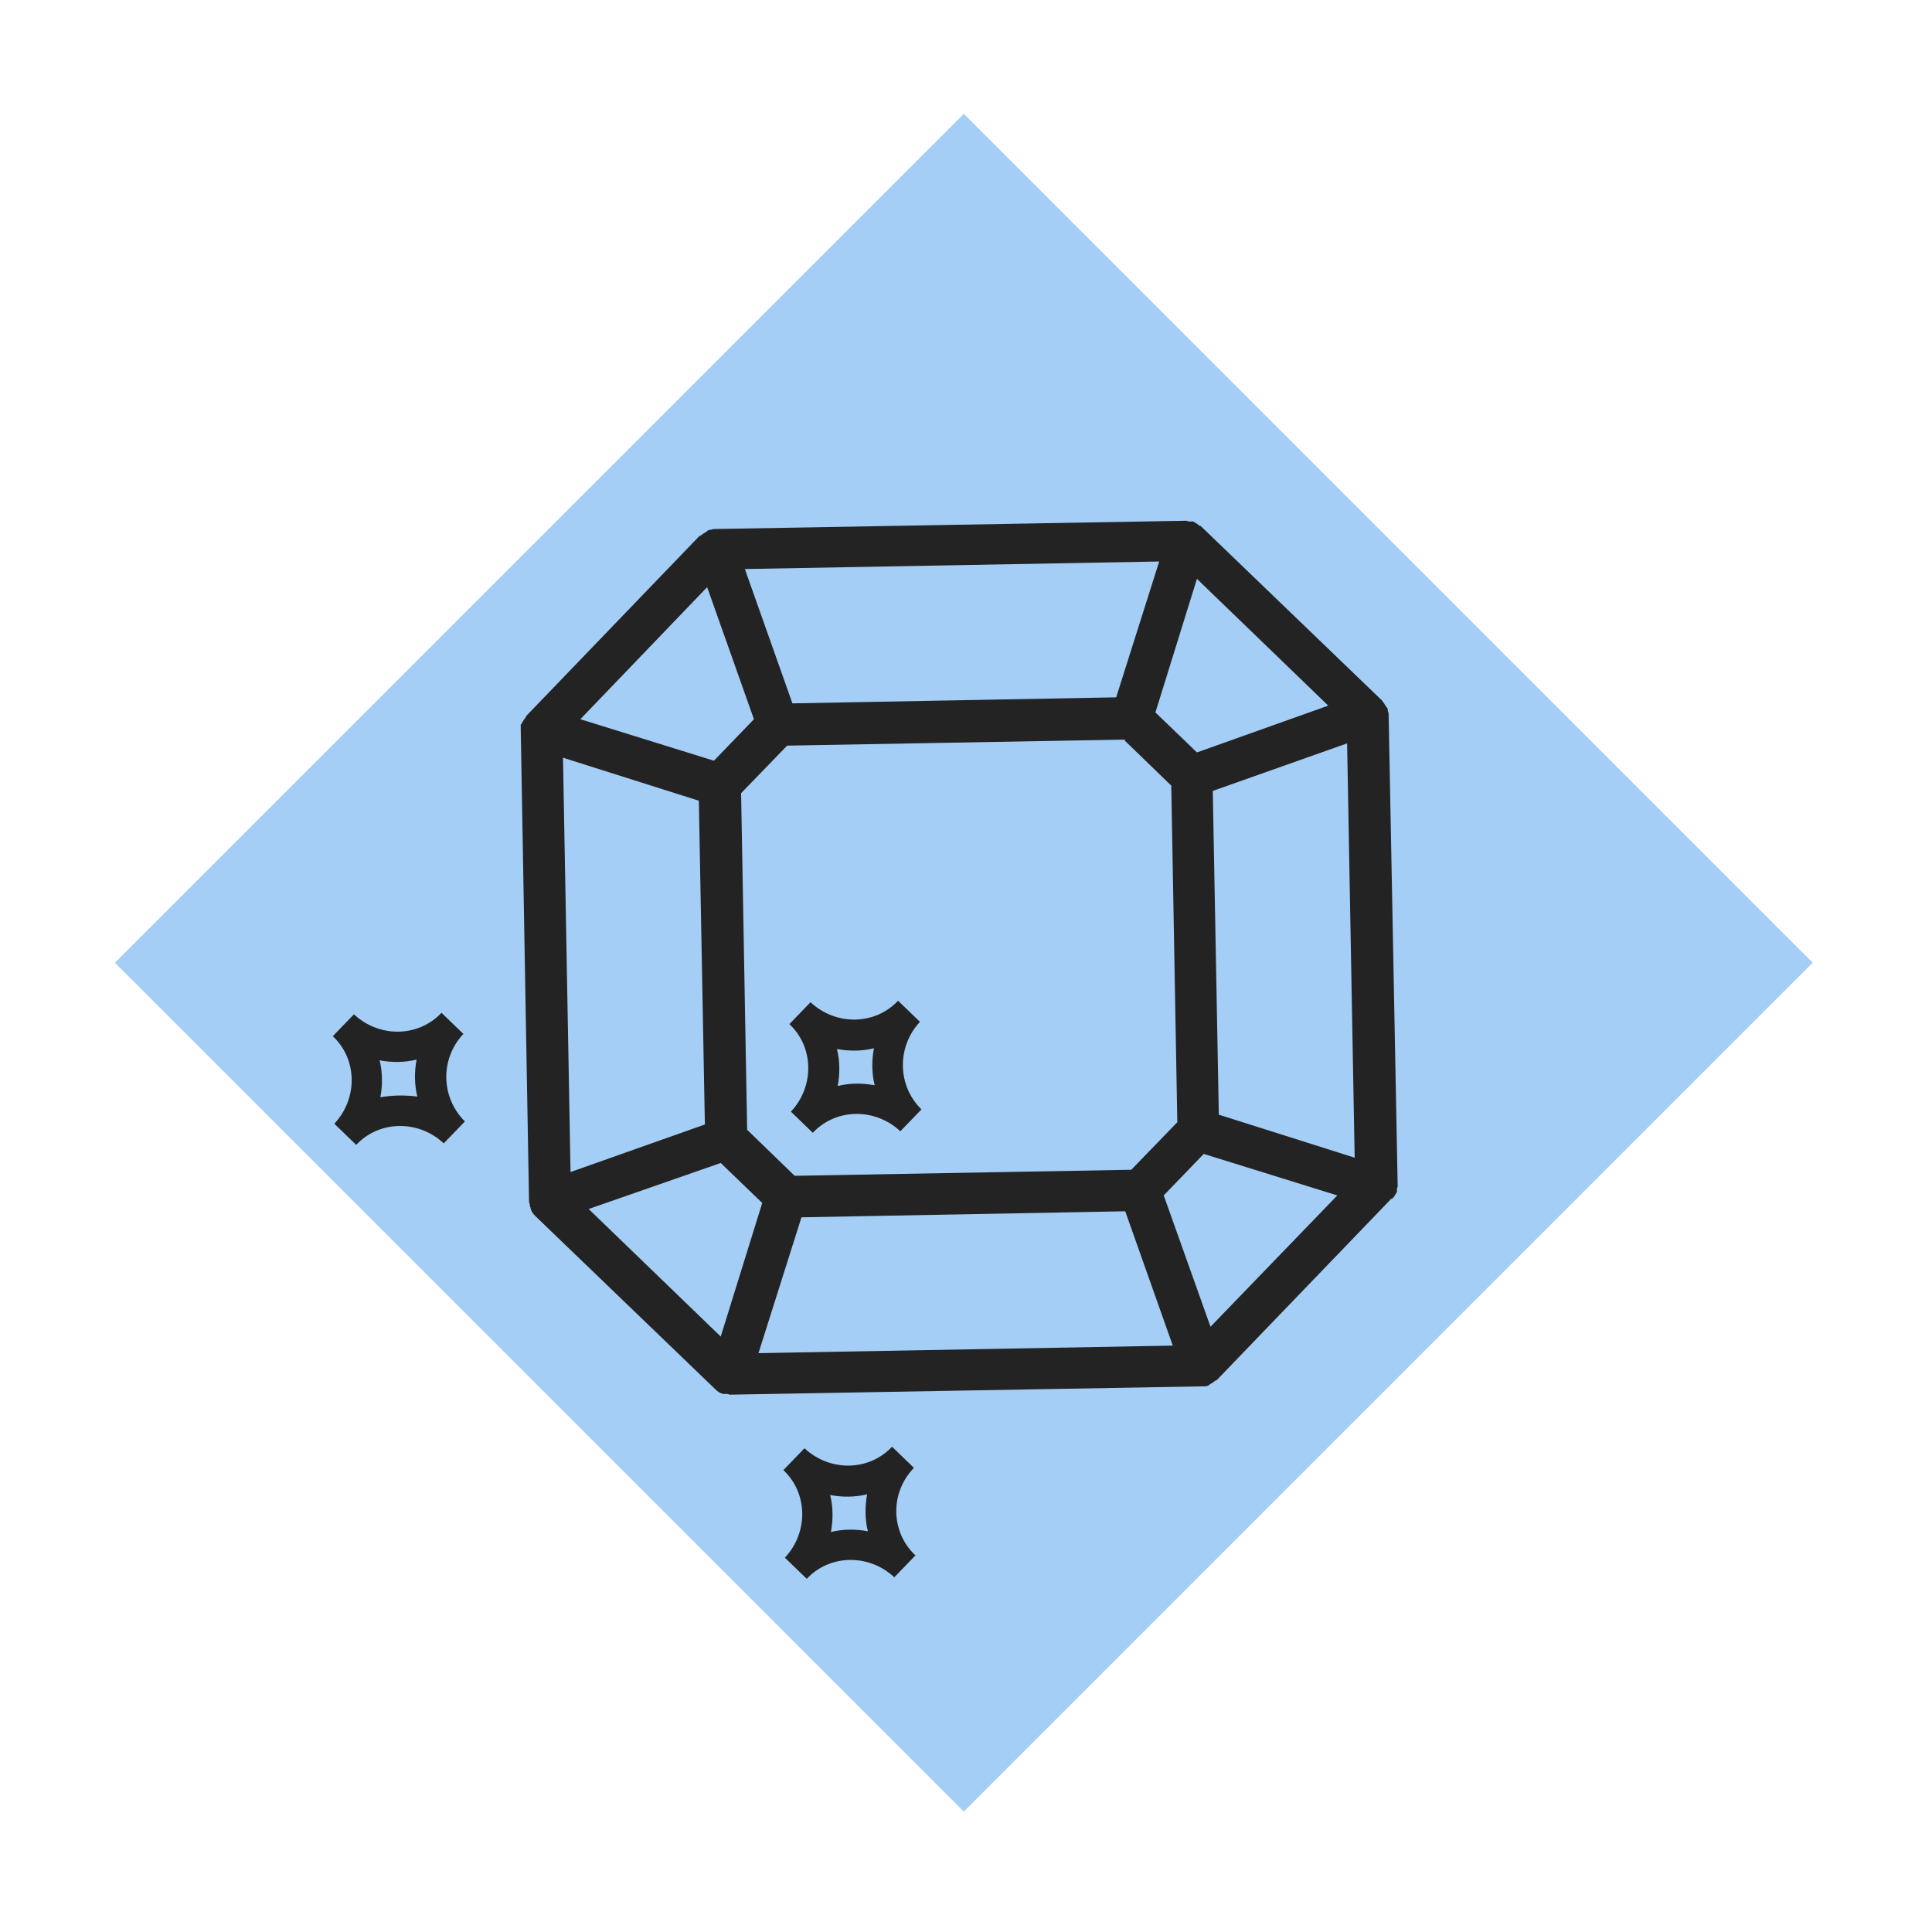
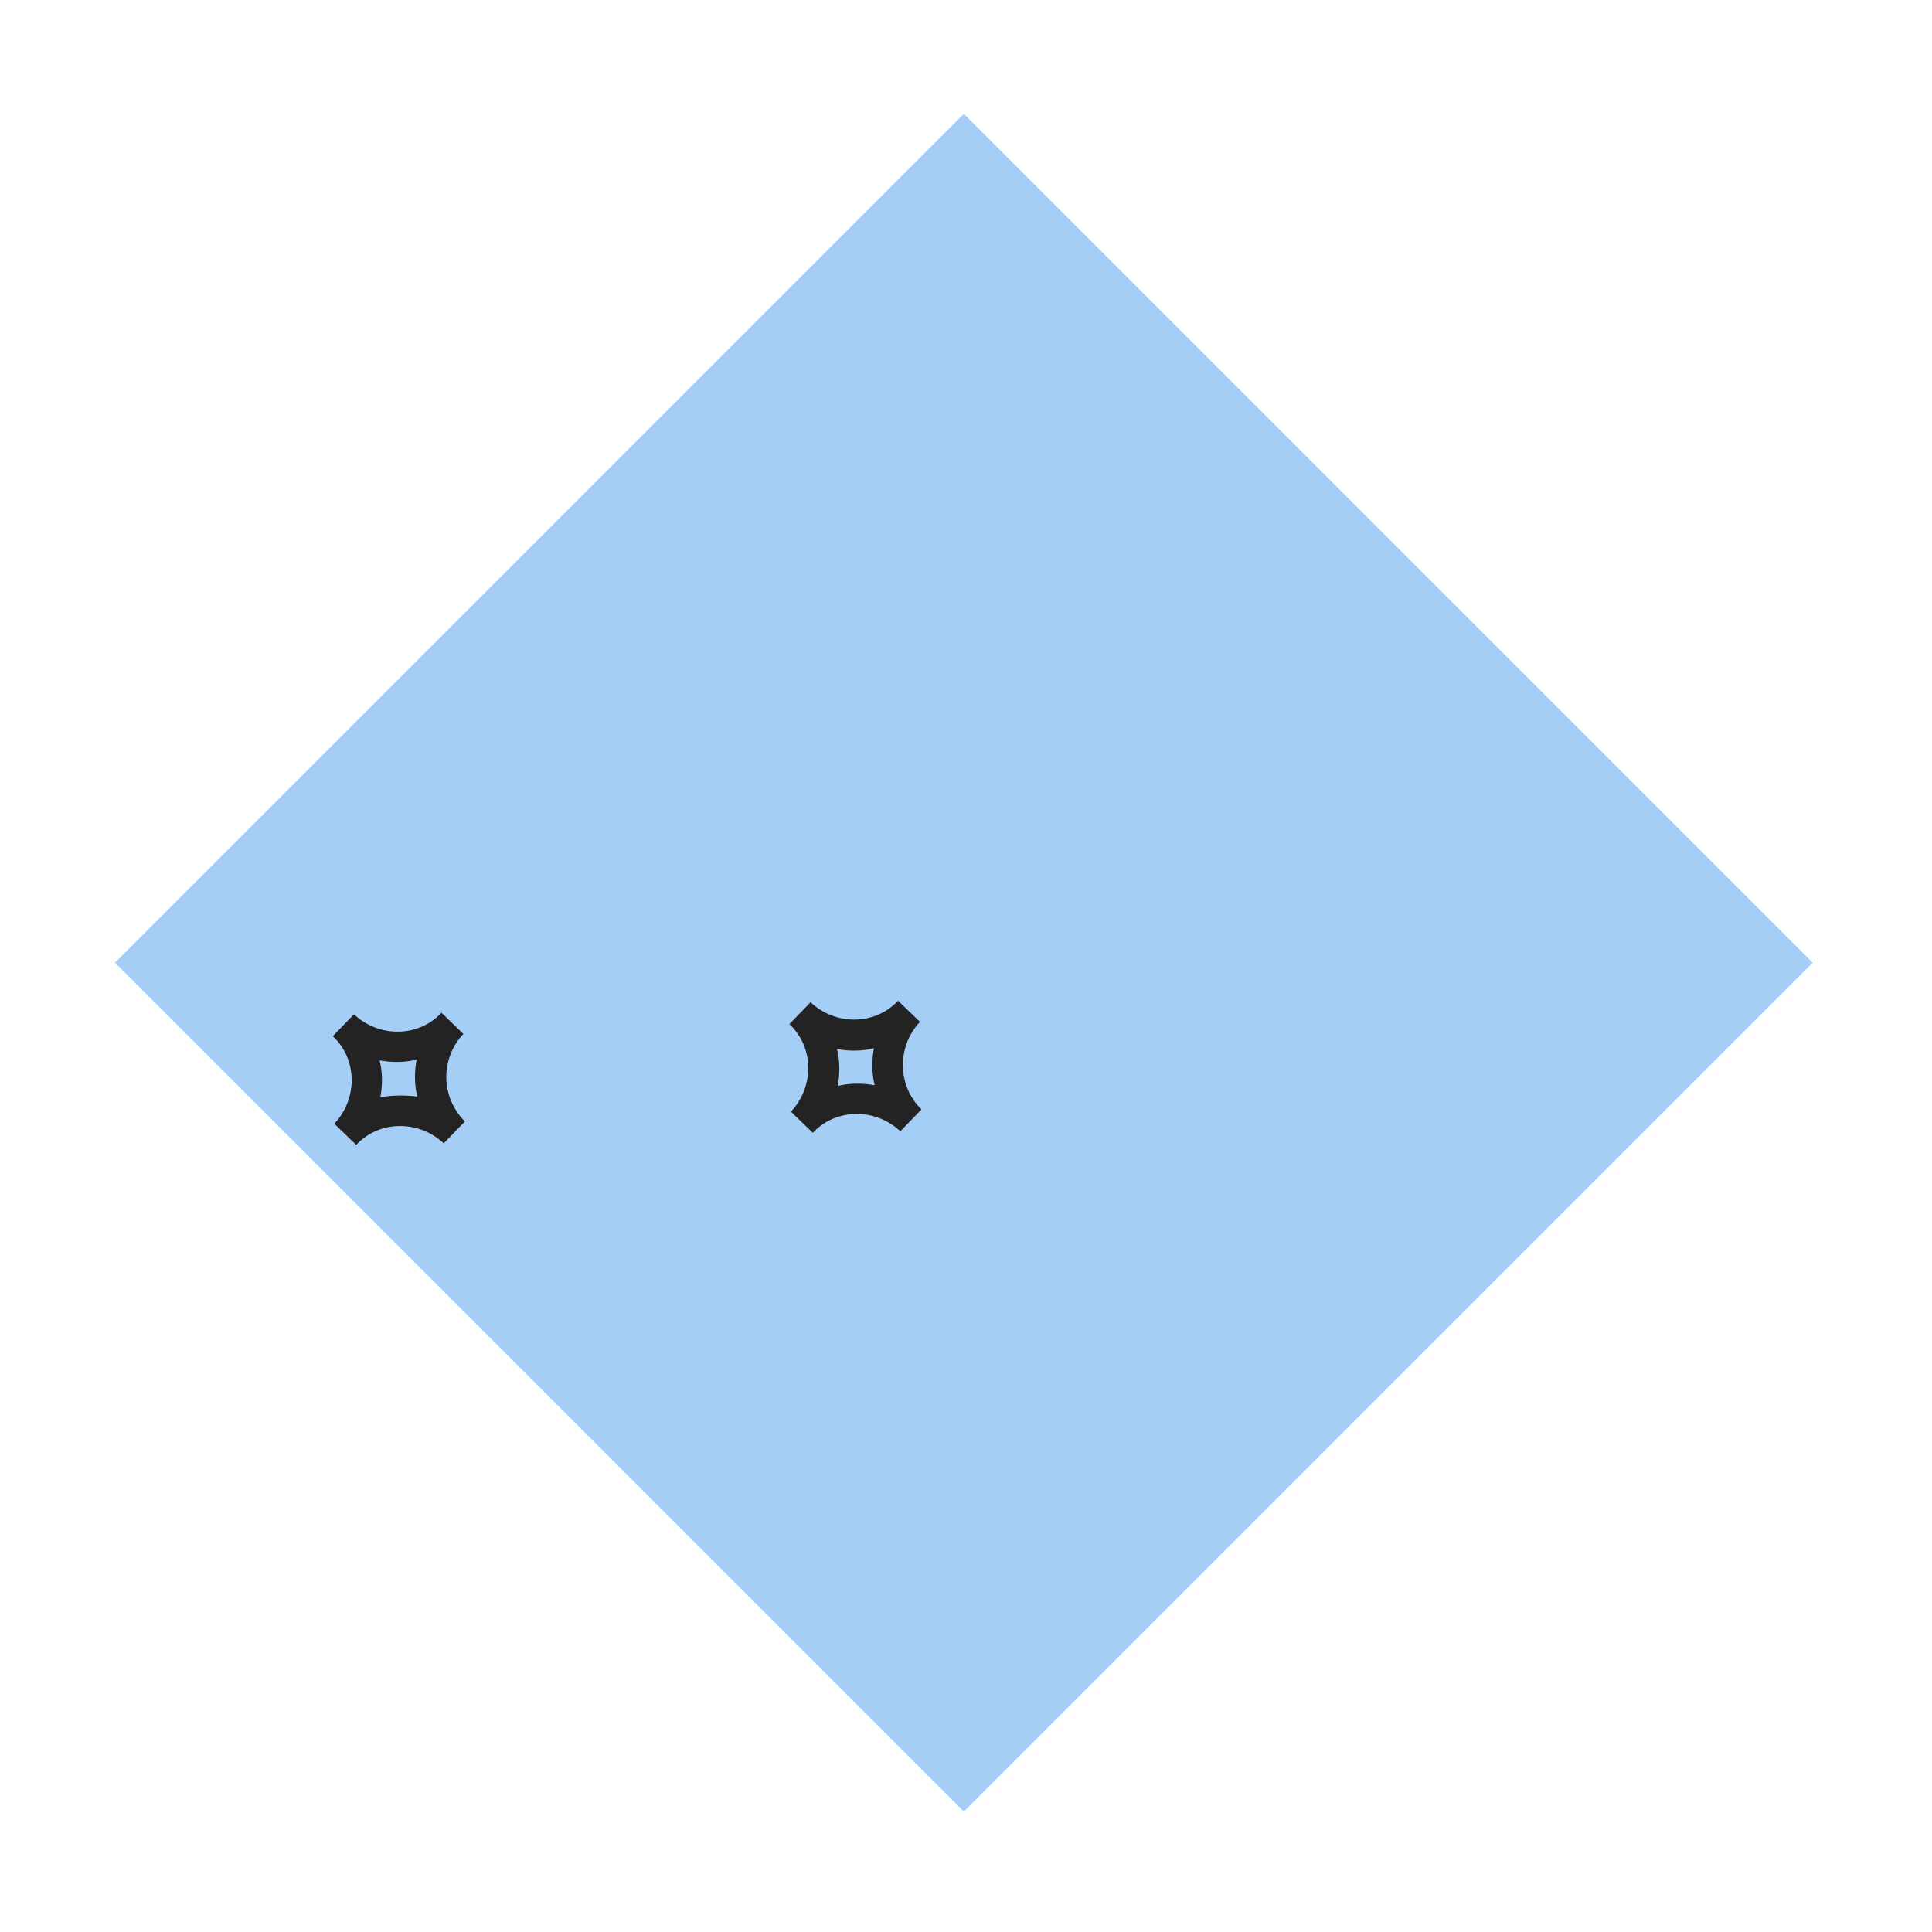
<svg xmlns="http://www.w3.org/2000/svg" version="1.1" id="Capa_1" x="0px" y="0px" viewBox="0 0 256 256" style="enable-background:new 0 0 256 256;" xml:space="preserve">
  <style type="text/css">
	.st0{fill:#A4CEF5;}
	.st1{fill:#232323;}
</style>
  <g>
    <rect x="48.2" y="48" transform="matrix(0.707 -0.707 0.707 0.707 -52.789 127.706)" class="st0" width="159.1" height="159.1" />
    <g>
      <g>
-         <path class="st1" d="M184.7,158.6c0.1-0.2,0.2-0.3,0.3-0.5c0,0,0-0.1,0.1-0.1c0-0.1,0-0.3,0-0.4c0-0.2,0.1-0.3,0.1-0.4L184,94.6     c0-0.2-0.1-0.3-0.1-0.4c0-0.1,0-0.3-0.1-0.4c0,0,0-0.1-0.1-0.1c-0.1-0.2-0.2-0.3-0.3-0.5c-0.1-0.1-0.2-0.3-0.3-0.4     c0,0,0-0.1-0.1-0.1l-23.9-23c0,0-0.1,0-0.1,0c-0.1-0.1-0.3-0.2-0.4-0.3c-0.2-0.1-0.3-0.2-0.5-0.3c0,0-0.1,0-0.1,0     c-0.1,0-0.3,0-0.4,0c-0.2,0-0.3-0.1-0.4-0.1l-62.6,1.1c-0.2,0-0.3,0.1-0.4,0.1c-0.1,0-0.3,0-0.4,0.1c0,0-0.1,0-0.1,0.1     c-0.2,0.1-0.3,0.2-0.5,0.3c-0.1,0.1-0.3,0.2-0.4,0.3c0,0-0.1,0-0.1,0l-23,23.9c0,0,0,0.1,0,0.1c-0.1,0.1-0.2,0.3-0.3,0.4     c-0.1,0.2-0.2,0.3-0.3,0.5c0,0,0,0.1-0.1,0.1C69,96,69,96.3,69,96.6c0,0,0,0,0,0l1.1,62.6c0,0.2,0.1,0.3,0.1,0.4     c0,0.1,0,0.3,0.1,0.4c0,0,0,0,0,0.1c0.1,0.4,0.3,0.7,0.6,1c0,0,0,0,0,0l23.9,23c0,0,0,0,0,0c0.3,0.3,0.6,0.5,1,0.6c0,0,0,0,0.1,0     c0.1,0,0.3,0,0.4,0c0.2,0,0.3,0.1,0.4,0.1l62.6-1.1c0,0,0,0,0,0c0.3,0,0.6,0,0.8-0.1c0,0,0.1,0,0.1-0.1c0.2-0.1,0.3-0.2,0.5-0.3     c0.1-0.1,0.3-0.2,0.4-0.3c0,0,0.1,0,0.1,0l23-23.9c0,0,0-0.1,0-0.1C184.5,158.9,184.6,158.7,184.7,158.6L184.7,158.6z      M100.5,179.3l5.7-18l42.9-0.8l6.3,17.8L100.5,179.3z M74.6,100.4l18,5.7l0.8,42.9l-17.8,6.3L74.6,100.4z M93.7,77.8l6.2,17.5     l-5.3,5.5l-17.7-5.5L93.7,77.8z M153.6,74.4l-5.7,18L105,93.2l-6.3-17.8L153.6,74.4z M179.5,153.4l-18-5.7l-0.8-42.9l17.8-6.3     L179.5,153.4z M105.3,155.8l-6.3-6.1l-0.8-44.6l6.1-6.3l44.6-0.8l6.3,6.1l0.8,44.6l-6.1,6.3L105.3,155.8z M158.6,99.7l-5.5-5.3     l5.5-17.7l17.4,16.8L158.6,99.7z M95.5,154.1l5.5,5.3l-5.5,17.7L78,160.2L95.5,154.1z M154.2,158.4l5.3-5.5l17.7,5.5l-16.8,17.4     L154.2,158.4z M154.2,158.4" />
-       </g>
-       <path class="st1" d="M121.1,194.5l-2.9-2.8c-3.1,3.3-8.3,3.3-11.6,0.2l-2.8,2.9c3.3,3.1,3.3,8.3,0.2,11.6l2.9,2.8    c3.1-3.3,8.3-3.3,11.6-0.2l2.8-2.9C118,203,117.9,197.8,121.1,194.5L121.1,194.5z M110.1,203c0.3-1.6,0.3-3.3-0.1-4.9    c1.6,0.3,3.3,0.3,4.9-0.1c-0.3,1.6-0.3,3.3,0.1,4.9C113.4,202.6,111.7,202.6,110.1,203L110.1,203z M110.1,203" />
+         </g>
      <path class="st1" d="M61.4,137l-2.9-2.8c-3.1,3.3-8.3,3.3-11.6,0.2l-2.8,2.9c3.3,3.1,3.3,8.3,0.2,11.6l2.9,2.8    c3.1-3.3,8.3-3.3,11.6-0.2l2.8-2.9C58.4,145.4,58.3,140.3,61.4,137L61.4,137z M50.4,145.4c0.3-1.6,0.3-3.3-0.1-4.9    c1.6,0.3,3.3,0.3,4.9-0.1c-0.3,1.6-0.3,3.3,0.1,4.9C53.7,145.1,52,145.1,50.4,145.4L50.4,145.4z M50.4,145.4" />
      <path class="st1" d="M121.9,135.4l-2.9-2.8c-3.1,3.3-8.3,3.3-11.6,0.2l-2.8,2.9c3.3,3.1,3.3,8.3,0.2,11.6l2.9,2.8    c3.1-3.3,8.3-3.3,11.6-0.2l2.8-2.9C118.9,143.9,118.8,138.7,121.9,135.4L121.9,135.4z M111,143.9c0.3-1.6,0.3-3.3-0.1-4.9    c1.6,0.3,3.3,0.3,4.9-0.1c-0.3,1.6-0.3,3.3,0.1,4.9C114.2,143.5,112.6,143.5,111,143.9L111,143.9z M111,143.9" />
    </g>
  </g>
</svg>